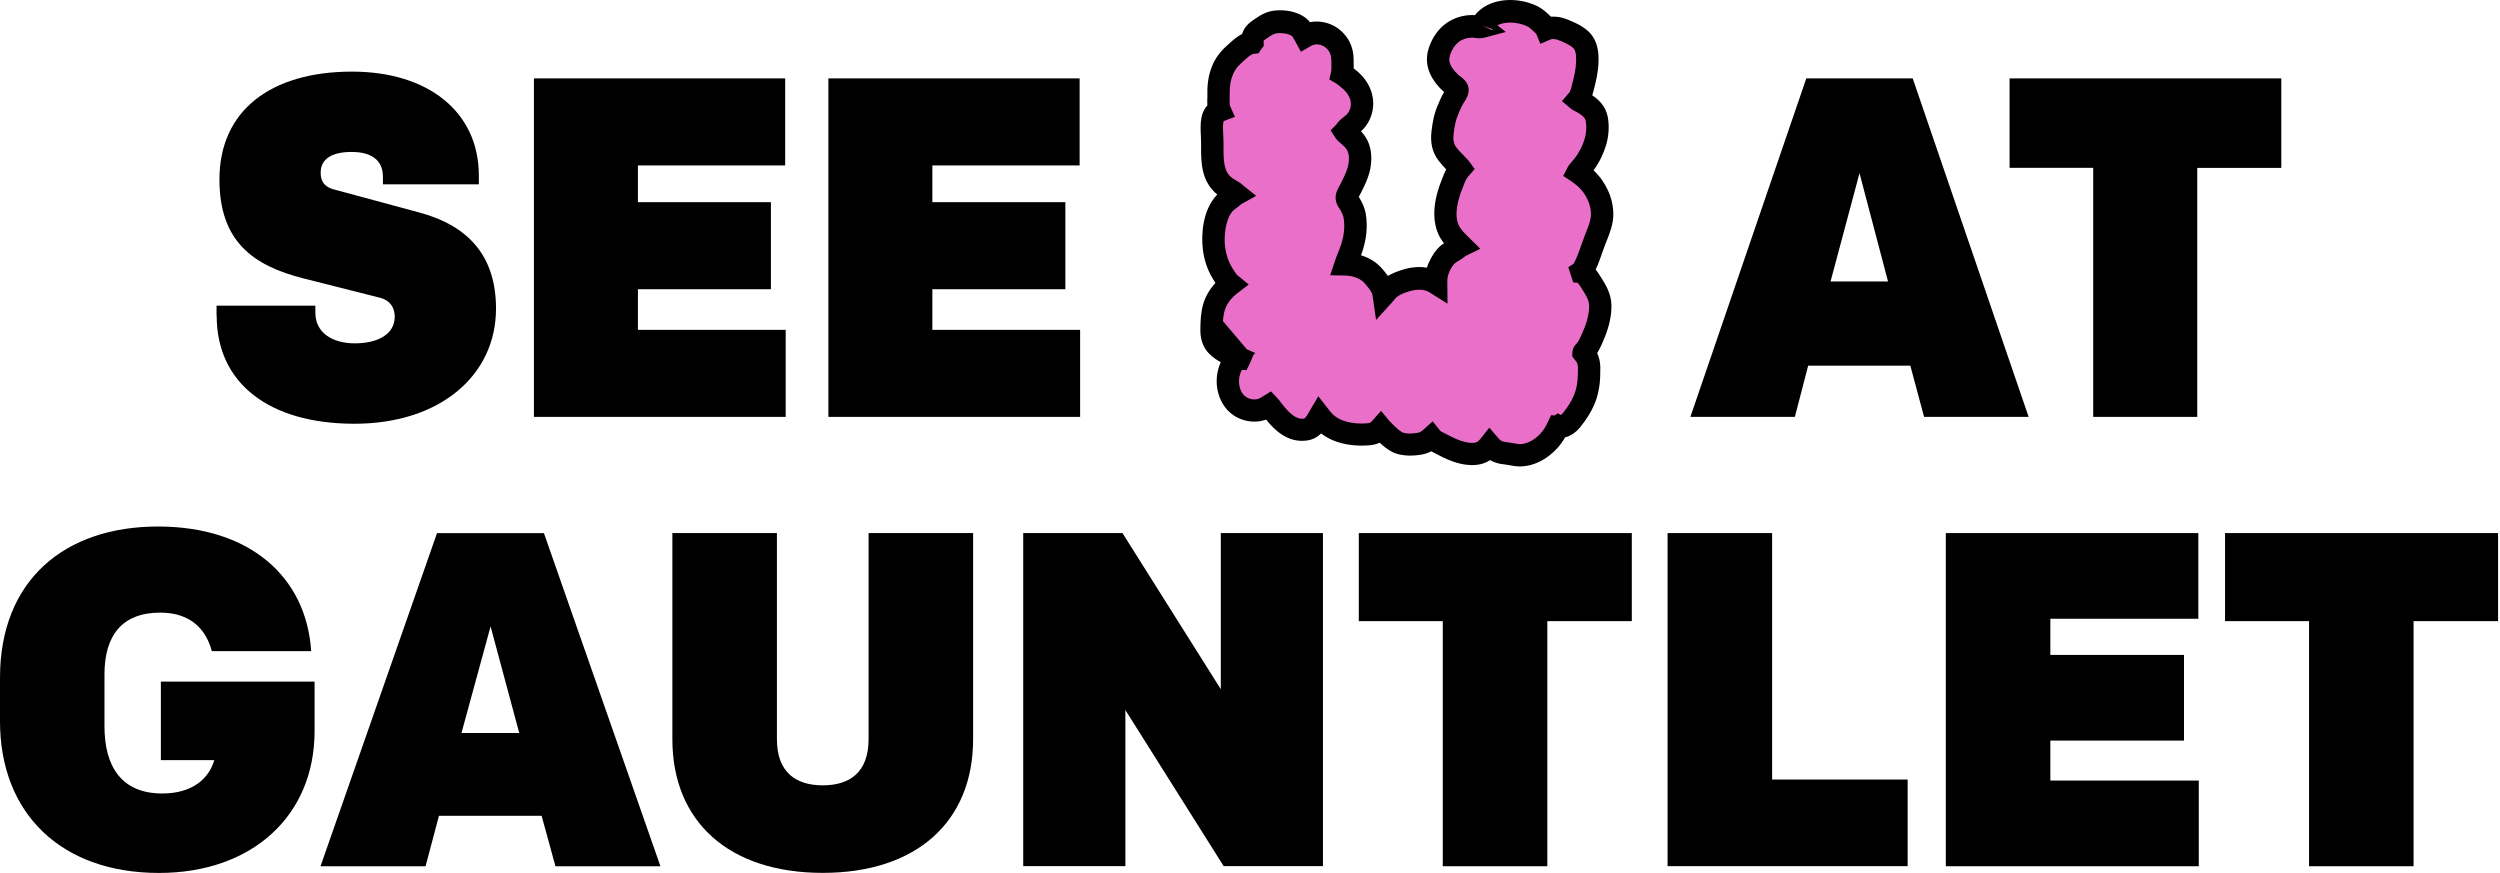
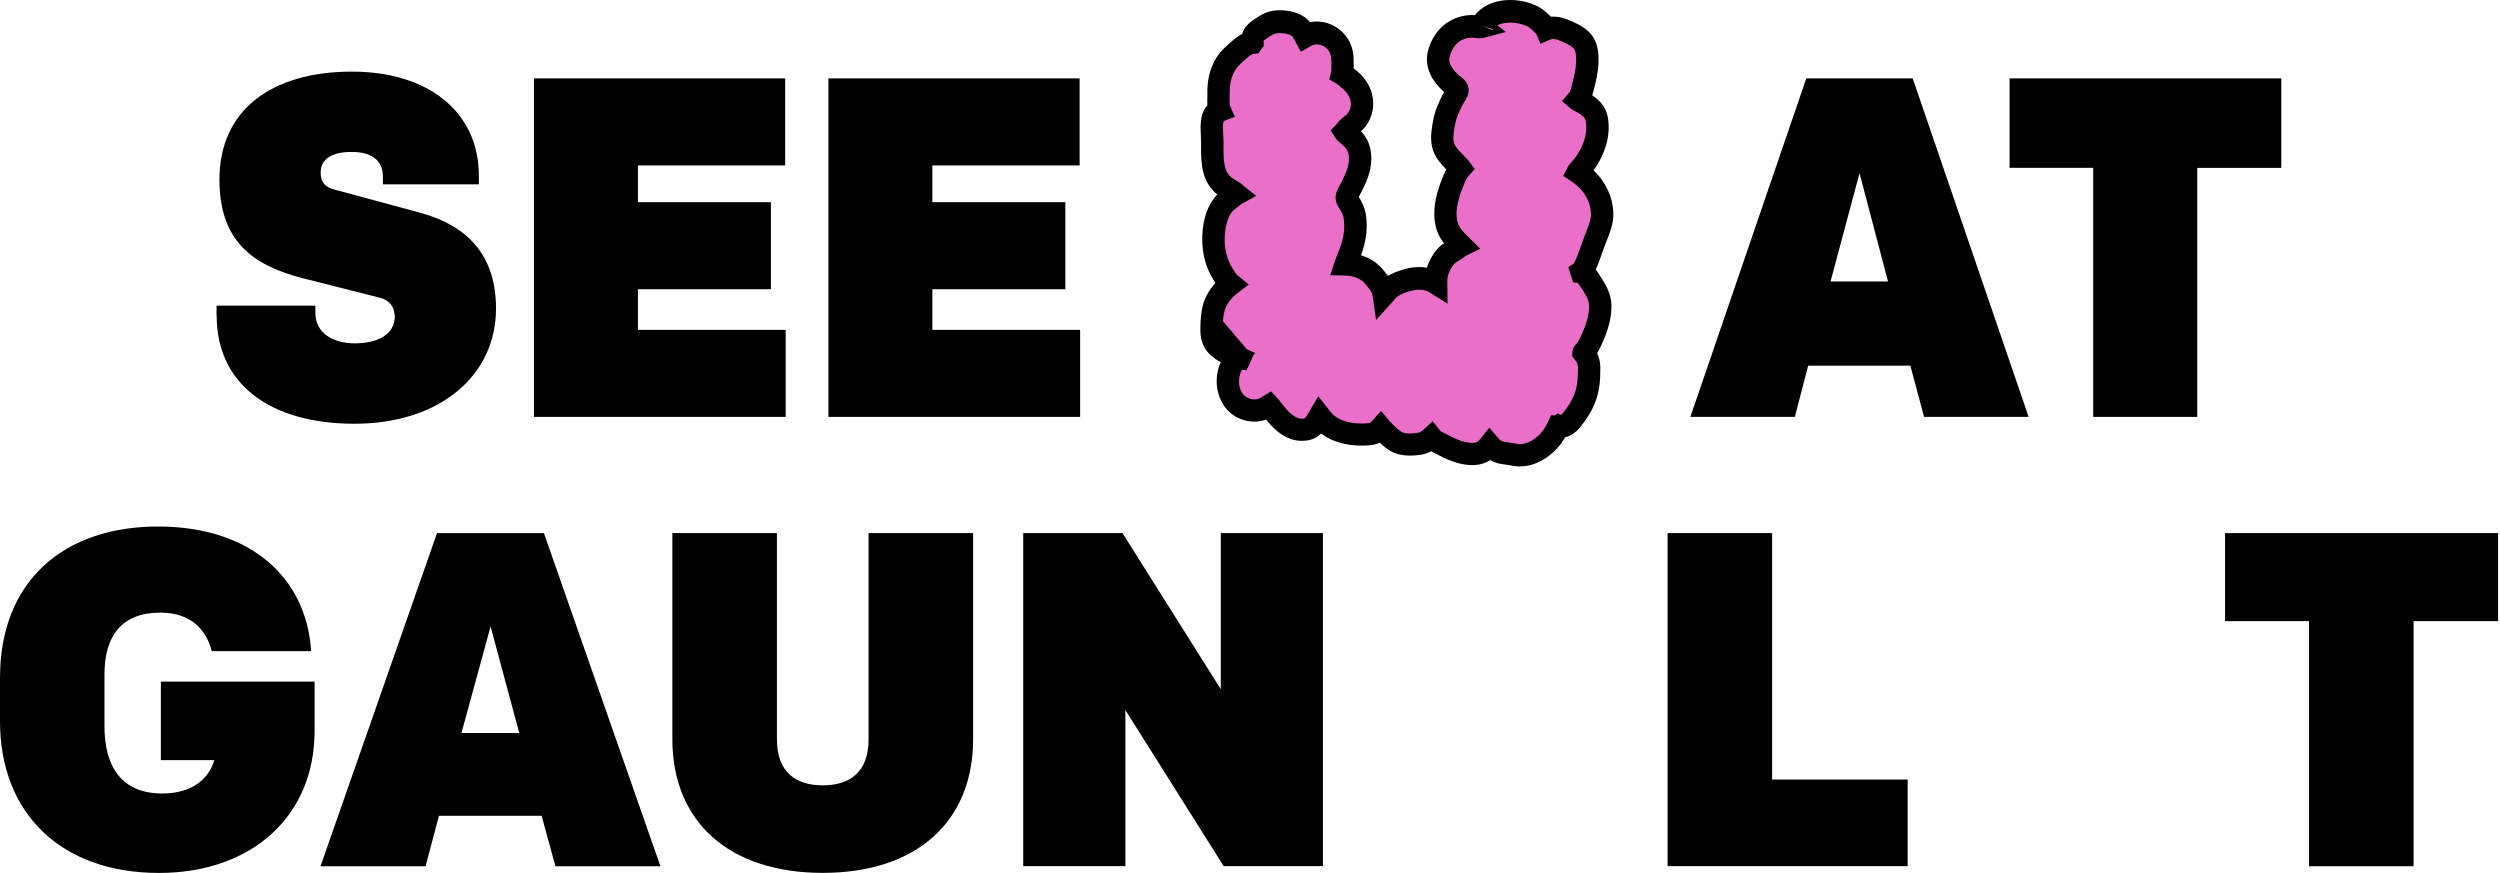
<svg xmlns="http://www.w3.org/2000/svg" width="856" height="299" viewBox="0 0 856 299" fill="none">
  <path d="M72.534 222.958C70.725 216.113 65.841 209.762 54.884 209.762C41.646 209.762 35.771 217.744 35.771 230.94V248.708C35.771 262.077 41.324 271.69 55.553 271.69C66.015 271.69 71.567 266.475 73.377 260.273H55.082V233.386H107.711V250.339C107.711 279.35 86.292 298.897 54.438 298.897C20.922 298.897 0 278.535 0 246.928V232.101C0 198.543 22.236 180.28 54.091 180.28C85.945 180.28 104.934 197.875 106.545 222.958H72.559H72.534Z" fill="black" />
  <path d="M226.155 296.599H190.185L185.45 279.326H150.299L145.713 296.599H109.743L149.629 182.554H186.244L226.13 296.599H226.155ZM158.008 250.981H177.79L167.974 214.482L158.008 250.981Z" fill="black" />
  <path d="M230.22 253.082V182.529H266.016V253.082C266.016 264.647 272.71 268.897 281.708 268.897C290.707 268.897 297.4 264.671 297.4 253.082V182.529H333.196V253.082C333.196 281.426 313.736 298.873 281.708 298.873C249.68 298.873 230.22 281.451 230.22 253.082Z" fill="black" />
  <path d="M350.35 182.529H384.337L418.001 235.981V182.529H452.979V296.574H418.992L385.328 243.123V296.574H350.35V182.529Z" fill="black" />
-   <path d="M494.006 212.678H465.25V182.529H558.731V212.678H529.802V296.599H494.006V212.678Z" fill="black" />
  <path d="M570.977 182.529H606.773V266.92H653.179V296.574H570.977V182.529Z" fill="black" />
-   <path d="M666.243 182.529H752.709V211.862H702.039V224.243H747.801V253.576H702.039V267.266H752.858V296.599H666.243V182.554V182.529Z" fill="black" />
  <path d="M790.613 212.678H761.856V182.529H855.338V212.678H826.408V296.599H790.613V212.678Z" fill="black" />
  <path d="M74.145 108.147V104.662H107.983V107.133C107.983 113.929 113.833 117.562 121.493 117.562C129.153 117.562 135.153 114.572 135.153 108.443C135.153 105.132 133.368 102.809 130.269 101.993L104.091 95.371C86.193 90.898 75.137 82.298 75.137 61.441C75.137 37.767 92.862 24.522 120.527 24.522C146.556 24.522 163.958 38.262 163.958 60.132V63.122H131.112V60.477C131.112 55.683 128.187 52.026 120.378 52.026C113.71 52.026 109.793 54.349 109.793 59.143C109.793 62.282 111.255 63.937 114.032 64.777L143.482 72.735C160.884 77.38 169.833 88.13 169.833 105.675C169.833 128.534 150.646 145.091 121.37 145.091C92.093 145.091 74.195 131.178 74.195 108.171L74.145 108.147Z" fill="black" />
  <path d="M182.798 26.845H268.843V56.647H218.42V69.225H263.959V99.028H218.42V112.941H269.016V142.743H182.823V26.845H182.798Z" fill="black" />
  <path d="M283.617 26.845H369.662V56.647H319.24V69.225H364.778V99.028H319.24V112.941H369.835V142.743H283.642V26.845H283.617Z" fill="black" />
  <path d="M694.603 142.743H658.806L654.096 125.198H619.118L614.557 142.743H578.786L618.474 26.845H654.914L694.603 142.743ZM626.778 96.384H646.461L636.694 59.291L626.778 96.384Z" fill="black" />
  <path d="M716.715 57.463H688.083V26.845H781.118V57.487H752.337V142.743H716.715V57.463Z" fill="black" />
  <path d="M542.662 93.851C542.488 93.678 541.522 93.01 541.571 93.134C541.571 93.134 542.439 91.725 542.612 91.379C544.124 88.463 544.967 85.325 546.132 82.285C547.248 79.345 548.661 76.454 548.636 73.241C548.586 67.953 545.537 62.59 541.224 59.625C541.075 59.526 540.604 59.13 540.282 58.933C540.332 58.859 540.356 58.809 540.381 58.76C540.976 57.969 541.67 57.277 542.265 56.511C544.075 54.188 545.512 51.346 546.355 48.529C547.074 46.157 547.273 43.093 546.802 40.646C546.256 37.977 544.224 36.371 541.943 35.086C541.497 34.839 541.026 34.616 540.579 34.369C540.48 34.32 540.431 34.27 540.381 34.246C540.505 34.097 540.703 33.653 540.753 33.578C541.447 32.417 541.794 30.959 542.141 29.649C542.885 26.832 543.505 24.089 543.579 21.173C543.653 18.43 543.455 15.514 541.298 13.537C539.662 12.03 537.035 10.918 535.002 10.127C533.886 9.682 532.696 9.484 531.482 9.559C530.837 9.608 530.193 9.707 529.622 9.979C529.35 9.287 527.962 8.026 527.515 7.606C526.598 6.741 525.582 5.951 524.417 5.432C519.682 3.257 512.542 3.059 508.651 6.989C508.279 7.384 507.956 7.829 507.709 8.323C507.585 8.57 507.287 9.089 507.411 9.188C506.593 9.41 505.254 9.064 504.486 9.04C502.007 8.966 499.478 9.682 497.47 11.14C495.239 12.771 493.702 15.218 492.884 17.837C491.992 20.704 492.711 23.397 494.446 25.794C495.165 26.783 495.983 27.672 496.9 28.488C497.47 29.007 498.908 29.822 499.131 30.588C499.379 31.478 498.115 33.01 497.718 33.727C496.999 34.962 496.479 36.297 495.909 37.606C494.843 40.078 494.397 42.648 494.074 45.341C493.752 47.961 494.025 50.432 495.636 52.607C496.479 53.743 497.47 54.781 498.462 55.794C498.933 56.264 499.404 56.733 499.85 57.228C499.974 57.351 500.073 57.5 500.172 57.648C500.048 57.796 499.924 57.944 499.825 58.043C499.429 58.488 499.082 59.032 498.784 59.575C498.115 60.811 497.669 62.17 497.148 63.455C495.115 68.521 493.603 75.514 497.024 80.333C498.016 81.717 499.231 82.903 500.421 84.09C500.321 84.139 500.222 84.164 500.148 84.213C499.255 84.707 498.537 85.473 497.619 85.943C495.661 86.956 494.62 88.118 493.554 90.07C492.612 91.775 491.992 93.381 491.868 95.358C491.843 95.877 491.818 96.421 491.843 96.94C491.174 96.519 490.48 96.174 489.736 95.902C487.332 95.061 484.555 95.21 482.126 95.852C479.92 96.445 477.515 97.385 475.73 98.867C475.333 99.188 474.639 100.127 473.945 100.894C473.846 100.177 473.722 99.46 473.425 98.768C472.731 97.236 471.541 95.828 470.45 94.543C468.293 92.047 465.269 90.836 462.021 90.515C461.873 90.515 461.352 90.44 460.881 90.44C460.955 90.218 461.005 89.971 461.079 89.749C461.6 88.34 462.17 86.981 462.691 85.572C464.029 81.816 464.599 77.912 463.955 73.933C463.707 72.376 463.013 70.992 462.22 69.658C461.873 69.04 461.278 68.348 461.228 67.607C461.203 66.742 462.096 65.383 462.492 64.641C464.153 61.33 465.74 58.241 465.789 54.46C465.839 51.272 464.897 48.9 462.468 46.799C461.947 46.355 461.451 45.885 460.931 45.416C460.807 45.317 460.683 45.168 460.584 45.02C460.584 45.02 460.633 44.971 460.658 44.897C461.303 43.636 462.939 42.747 463.905 41.758C466.558 39.065 467.153 34.938 465.566 31.503C464.748 29.748 463.41 28.191 461.922 26.98C461.154 26.387 460.41 25.646 459.567 25.177C459.642 24.88 459.691 24.559 459.716 24.237C459.815 23.002 459.741 21.741 459.716 20.506C459.691 17.985 459.022 15.86 457.262 14.007C455.725 12.376 453.742 11.412 451.511 11.239C449.751 11.091 448.338 11.536 446.999 12.302C446.28 10.992 445.685 9.657 444.173 8.743C442.14 7.532 439.537 7.211 437.207 7.409C434.927 7.582 433.414 8.62 431.605 9.88C430.737 10.473 429.894 11.017 429.374 11.98C429.151 12.4 429.002 12.87 428.927 13.339C428.878 13.611 428.853 13.883 428.853 14.155C428.853 14.279 428.853 14.377 428.853 14.451C428.828 14.501 428.804 14.526 428.779 14.575C426.696 14.847 425.011 16.453 423.474 17.812C421.54 19.517 419.978 21.124 418.888 23.521C417.648 26.288 417.252 29.007 417.301 32.022C417.326 33.554 417.127 35.259 417.4 36.766C417.475 37.137 417.598 37.483 417.722 37.804C417.499 37.878 417.301 37.953 417.103 38.051C416.037 38.62 415.417 39.757 415.169 40.918C414.649 43.414 415.12 46.355 415.095 48.9C415.095 54.213 414.723 60.243 419.433 63.875C420.325 64.567 421.292 65.061 422.234 65.654C422.557 65.852 422.879 66.223 423.226 66.47C422.631 66.791 421.862 67.557 421.342 67.928C420.499 68.496 419.706 69.089 419.061 69.856C415.839 73.636 415.095 80.136 415.665 84.905C416.012 87.895 416.904 90.786 418.466 93.381C419.235 94.641 420.053 96.025 421.094 97.063C421.193 97.162 421.317 97.236 421.416 97.335C418.739 99.411 416.557 102.055 415.615 105.416C414.971 107.665 414.872 110.185 414.847 112.533C414.797 114.88 415.219 117.03 417.004 118.711C418.714 120.292 420.92 121.38 423.102 122.146C423.176 122.146 423.325 122.245 423.474 122.294C422.581 123.258 421.863 124.79 421.392 125.902C419.631 129.979 420.251 135.391 423.722 138.456C425.581 140.111 428.184 140.877 430.638 140.531C431.902 140.358 433.092 139.889 434.158 139.197C434.207 139.147 434.406 139.049 434.604 138.925C434.728 139.049 434.852 139.172 434.877 139.222C437.703 143.002 441.397 147.772 446.801 147.154C449.156 146.882 450.296 145.276 451.337 143.373C451.486 143.077 451.684 142.805 451.858 142.508C452.155 142.904 452.477 143.274 452.577 143.423C456.245 148.044 462.914 149.255 468.541 148.785C469.88 148.662 471.144 148.241 472.136 147.278C472.334 147.105 472.557 146.858 472.755 146.635C473.301 147.278 474.044 147.97 474.466 148.39C475.507 149.428 476.796 150.564 478.085 151.306C480.366 152.615 483.886 152.442 486.39 151.923C487.877 151.627 489.017 150.811 490.058 149.848C490.158 149.947 490.232 150.07 490.331 150.169C491.124 150.984 492.141 151.405 493.132 151.923C495.586 153.184 497.942 154.444 500.668 155.087C502.676 155.556 505.18 155.803 507.114 154.938C508.031 154.518 508.774 153.876 509.468 153.159C509.642 152.961 509.816 152.739 510.014 152.517C510.807 153.48 511.749 154.296 512.989 154.765C514.079 155.185 515.17 155.26 516.31 155.408C517.674 155.606 519.062 155.976 520.45 155.976C525.805 155.902 530.936 151.578 533.043 146.956C533.143 146.759 533.266 146.561 533.316 146.363C533.316 146.339 533.316 146.314 533.341 146.314C533.638 146.339 534.283 146.289 534.407 146.264C535.894 146.017 537.034 145.177 538.001 144.04C539.761 141.94 541.298 139.592 542.364 137.072C543.505 134.378 543.976 131.586 544.05 128.67C544.1 127.212 544.199 125.63 543.901 124.197C543.777 123.579 543.554 122.961 543.257 122.418C543.108 122.146 542.216 120.96 542.216 120.96C542.216 120.663 542.984 119.996 543.182 119.749C543.554 119.23 543.876 118.686 544.174 118.118C544.918 116.684 545.562 115.152 546.157 113.645C547.248 110.877 547.991 107.788 547.967 104.798C547.917 101.981 546.578 99.658 545.116 97.335C544.372 96.174 543.653 94.938 542.662 93.999V93.851ZM424.441 122.541C424.565 122.912 424.54 122.665 424.441 122.541Z" fill="#EA6FC8" />
  <path d="M520.401 159.708C519.137 159.708 517.996 159.51 517.005 159.312C516.608 159.238 516.212 159.164 515.84 159.115L515.27 159.04C514.179 158.917 512.964 158.744 511.625 158.225C511.129 158.027 510.659 157.805 510.188 157.533C509.741 157.83 509.27 158.101 508.725 158.349C506.296 159.411 503.321 159.535 499.825 158.719C496.801 158.003 494.273 156.718 491.843 155.457L491.05 155.037C490.728 154.889 490.406 154.716 490.034 154.518C489.216 154.963 488.274 155.334 487.208 155.556C485.175 155.976 480.044 156.668 476.226 154.493C475.011 153.802 473.747 152.838 472.408 151.577C471.367 152.072 470.177 152.368 468.888 152.467C465.542 152.764 458.031 152.813 452.354 148.414C451.189 149.576 449.552 150.589 447.247 150.861C440.876 151.602 436.488 147.352 433.513 143.67C432.72 143.942 431.927 144.139 431.109 144.263C427.539 144.732 423.796 143.62 421.143 141.248C416.706 137.319 415.318 130.226 417.847 124.345C417.896 124.246 417.946 124.123 417.995 124.024C416.632 123.282 415.392 122.418 414.376 121.454C411.253 118.562 410.955 114.905 411.005 112.409C411.054 109.913 411.153 107.047 411.922 104.328C412.69 101.61 414.103 99.114 416.161 96.89C415.814 96.371 415.516 95.852 415.219 95.358C413.409 92.368 412.294 89.007 411.847 85.3C411.203 79.814 411.972 72.228 416.136 67.335C416.359 67.088 416.582 66.841 416.805 66.618C411.178 62.071 411.228 55.276 411.252 49.814V48.85C411.252 48.109 411.228 47.318 411.178 46.528C411.079 44.55 410.955 42.302 411.401 40.102C411.724 38.546 412.418 37.137 413.409 36.074C413.335 35.135 413.36 34.221 413.409 33.381C413.409 32.936 413.434 32.491 413.409 32.046C413.335 28.216 413.955 25.003 415.318 21.939C416.731 18.776 418.813 16.75 420.846 14.946L421.119 14.699C422.234 13.71 423.598 12.475 425.308 11.634C425.457 11.091 425.68 10.597 425.928 10.127C426.87 8.422 428.208 7.508 429.2 6.816C431.282 5.382 433.464 3.85 436.811 3.578C440.281 3.306 443.553 3.974 446.057 5.456C447.123 6.099 447.916 6.84 448.536 7.606C449.577 7.384 450.643 7.335 451.734 7.409C454.932 7.656 457.807 9.04 459.989 11.363C462.294 13.809 463.459 16.799 463.484 20.456V21.297C463.509 21.989 463.534 22.681 463.509 23.397C463.559 23.447 463.608 23.471 463.658 23.521L464.228 23.99C466.31 25.646 467.946 27.672 468.963 29.896C471.243 34.814 470.276 40.646 466.558 44.427C466.385 44.6 466.211 44.773 466.013 44.946C468.467 47.541 469.582 50.605 469.533 54.485C469.483 59.081 467.674 62.664 465.938 66.124C465.715 66.544 465.591 66.816 465.418 67.088C465.368 67.162 465.319 67.285 465.244 67.384C465.319 67.483 465.368 67.582 465.442 67.706C466.335 69.213 467.302 71.066 467.649 73.29C468.368 77.664 467.872 82.211 466.211 86.832C466.137 87.03 466.087 87.203 466.013 87.401C468.913 88.29 471.392 89.847 473.251 92.022C473.896 92.763 474.59 93.579 475.21 94.468C476.821 93.529 478.73 92.763 481.01 92.121C483.588 91.404 486.216 91.256 488.571 91.651C488.918 90.514 489.439 89.378 490.108 88.167C491.323 85.968 492.637 84.46 494.421 83.299C494.223 83.052 494.025 82.78 493.827 82.483C490.306 77.541 490.207 70.251 493.504 61.972L493.876 61.009C494.223 60.07 494.644 59.007 495.165 57.969C494.248 57.03 493.306 55.992 492.438 54.831C490.405 52.088 489.662 48.826 490.158 44.822C490.48 42.178 490.951 39.114 492.29 36.05L492.612 35.284C493.108 34.147 493.603 32.961 494.322 31.75C494.372 31.676 494.422 31.577 494.471 31.503C494.397 31.429 494.322 31.379 494.248 31.305C493.132 30.317 492.141 29.204 491.273 28.018C488.67 24.46 487.927 20.555 489.141 16.676C490.257 13.068 492.389 10.003 495.14 8.002C497.818 6.074 501.139 5.061 504.535 5.16C504.684 5.16 504.858 5.16 505.031 5.185C505.279 4.839 505.552 4.542 505.825 4.246C511.006 -0.993 519.855 -0.895 525.929 1.898C527.367 2.565 528.73 3.504 530.069 4.789C530.416 5.11 530.738 5.407 531.011 5.704C531.06 5.704 531.085 5.704 531.135 5.704C532.87 5.605 534.605 5.877 536.291 6.519C538.844 7.508 541.72 8.768 543.802 10.695C547.521 14.106 547.397 19.122 547.322 21.247C547.223 24.657 546.504 27.722 545.76 30.588L545.686 30.835C545.537 31.379 545.389 31.997 545.19 32.639C547.372 34.097 549.752 36.322 550.471 39.88C551.066 42.87 550.867 46.528 549.95 49.617C549.008 52.73 547.496 55.794 545.637 58.315C549.777 62.195 552.355 67.755 552.404 73.192C552.429 76.651 551.239 79.666 550.173 82.335L549.653 83.645C549.281 84.608 548.958 85.572 548.611 86.511C547.967 88.389 547.297 90.342 546.355 92.269C547 93.06 547.496 93.875 547.967 94.617L548.289 95.111C550 97.805 551.685 100.745 551.76 104.576C551.809 107.739 551.09 111.297 549.702 114.88C549.157 116.24 548.438 118.019 547.545 119.724C547.372 120.045 547.149 120.465 546.876 120.935C547.223 121.676 547.496 122.467 547.669 123.258C548.041 124.938 547.967 126.569 547.917 127.978V128.645C547.793 132.327 547.149 135.539 545.909 138.455C544.769 141.149 543.083 143.818 540.951 146.388C539.514 148.118 537.803 149.255 535.894 149.749C533.019 154.864 527.144 159.634 520.5 159.708C520.451 159.708 520.401 159.708 520.376 159.708H520.401ZM509.89 146.388L512.989 149.971C513.485 150.564 513.906 150.91 514.426 151.108C514.848 151.281 515.493 151.355 516.212 151.454L516.881 151.553C517.401 151.627 517.897 151.726 518.418 151.8C519.186 151.948 519.88 152.047 520.45 152.072C524.268 152.022 528.11 148.587 529.598 145.301L531.085 142.162L532.275 142.261L533.415 141.52L534.481 142.088C534.655 141.965 534.853 141.767 535.076 141.495C536.737 139.518 538.001 137.492 538.869 135.465C539.737 133.439 540.183 131.19 540.257 128.447V127.731C540.307 126.643 540.356 125.63 540.183 124.864C540.133 124.592 540.034 124.32 539.885 124.049C539.786 123.9 539.191 123.134 539.191 123.134L538.324 121.997L538.398 120.589C538.497 118.958 539.513 117.92 540.133 117.277C540.356 116.981 540.579 116.586 540.778 116.19C541.497 114.806 542.092 113.348 542.587 112.088C543.629 109.444 544.149 106.874 544.124 104.699C544.1 102.87 543.083 101.141 541.869 99.238L541.522 98.694C541.075 97.978 540.654 97.31 540.232 96.841L538.671 96.692L536.985 91.478L538.745 90.366C538.919 90.07 539.092 89.773 539.166 89.625C540.059 87.895 540.703 86.017 541.398 84.04C541.769 83.002 542.117 81.964 542.513 80.926L543.059 79.518C543.926 77.318 544.769 75.243 544.744 73.266C544.719 69.337 542.389 65.111 538.993 62.788C538.919 62.738 538.77 62.615 538.596 62.491C538.497 62.417 538.373 62.318 538.249 62.219L535.25 60.242L536.886 57.055C537.01 56.808 537.159 56.61 537.233 56.511C537.63 55.992 538.026 55.523 538.448 55.053C538.696 54.757 538.943 54.485 539.191 54.188C540.679 52.285 541.893 49.913 542.612 47.467C543.182 45.613 543.306 43.167 542.959 41.412C542.811 40.646 542.34 39.756 539.985 38.422C539.687 38.249 539.39 38.101 539.092 37.953L538.373 37.582L537.828 37.162L534.804 34.616L537.382 31.626C537.753 31.009 538.026 29.971 538.274 28.957L538.348 28.71C538.968 26.288 539.588 23.694 539.662 21.074C539.737 18.48 539.439 17.096 538.596 16.354C537.307 15.168 534.531 14.081 533.49 13.685C532.87 13.438 532.25 13.339 531.606 13.364C531.234 13.364 531.085 13.438 531.085 13.438L527.416 14.995L526.053 11.659C525.855 11.437 525.507 11.066 524.962 10.572L524.764 10.399C524.045 9.707 523.376 9.213 522.706 8.916C519.756 7.557 515.517 7.236 512.716 8.644L515.567 10.942L508.304 12.895C506.99 13.241 505.701 13.068 504.759 12.944C504.585 12.919 504.412 12.895 504.263 12.87C502.602 12.845 500.916 13.315 499.627 14.254C498.214 15.267 497.099 16.947 496.454 18.998C496.157 19.962 495.934 21.47 497.446 23.546C497.991 24.287 498.636 25.003 499.355 25.646C499.429 25.72 499.578 25.794 499.702 25.918C500.693 26.634 502.181 27.747 502.701 29.55C503.37 31.948 501.957 34.048 501.115 35.308L500.891 35.654C500.42 36.445 500.049 37.359 499.627 38.323L499.28 39.139C498.437 41.066 498.041 43.191 497.718 45.811C497.47 47.812 497.719 49.196 498.561 50.333C499.28 51.322 500.197 52.261 501.065 53.126L501.288 53.373C501.71 53.793 502.106 54.213 502.528 54.658C502.751 54.905 502.949 55.177 503.147 55.424L504.932 57.87L502.577 60.589C502.453 60.712 502.28 60.959 502.032 61.404C501.66 62.096 501.338 62.911 501.016 63.801L500.594 64.888C499.503 67.582 497.297 74.279 500.049 78.134C500.817 79.221 501.883 80.259 502.974 81.347L506.866 85.177L501.759 87.673C501.759 87.673 501.412 87.92 501.189 88.118C500.693 88.488 500.073 88.958 499.305 89.378C498.14 89.996 497.594 90.539 496.801 91.972C496.033 93.381 495.661 94.444 495.587 95.655C495.562 96.075 495.562 96.519 495.562 96.94L495.636 103.982L489.662 100.226C489.191 99.93 488.77 99.732 488.323 99.559C486.886 99.065 484.952 99.065 482.994 99.609C480.787 100.202 479.126 100.968 478.06 101.857C477.986 101.931 477.788 102.179 477.564 102.45C477.267 102.796 476.945 103.167 476.647 103.513L471.169 109.543L470.004 101.511C469.954 101.165 469.88 100.622 469.781 100.449C469.285 99.386 468.293 98.175 467.401 97.137C466.062 95.581 464.079 94.666 461.501 94.394C461.352 94.394 461.005 94.345 460.683 94.345L455.452 94.246L457.113 89.304C457.212 88.958 457.287 88.735 457.361 88.538C457.609 87.846 457.882 87.178 458.154 86.511C458.427 85.819 458.7 85.103 458.972 84.386C460.187 81.001 460.559 77.714 460.063 74.65C459.914 73.661 459.369 72.648 458.799 71.684L458.625 71.412C458.154 70.696 457.361 69.485 457.312 67.879C457.237 66.124 458.105 64.592 458.724 63.48L458.972 63.035C460.608 59.773 461.823 57.351 461.873 54.509C461.898 52.335 461.377 51.099 459.865 49.789C459.295 49.295 458.774 48.826 458.229 48.331C457.931 48.06 457.584 47.714 457.262 47.219L455.601 44.625L457.46 42.771C458.253 41.511 459.344 40.646 460.261 39.929C460.559 39.682 460.881 39.46 461.104 39.213C462.592 37.705 462.963 35.308 462.021 33.257C461.501 32.145 460.584 31.033 459.468 30.119L458.749 29.526C458.328 29.155 457.882 28.809 457.559 28.611L455.155 27.203L455.775 24.485C455.799 24.336 455.824 24.188 455.849 24.04C455.923 23.249 455.898 22.409 455.849 21.593V20.679C455.799 18.924 455.403 17.788 454.411 16.75C453.519 15.811 452.428 15.292 451.139 15.193C450.346 15.143 449.652 15.292 448.833 15.761L445.437 17.713L443.305 13.809C442.76 12.796 442.537 12.4 442.116 12.178C441 11.511 439.29 11.214 437.43 11.363C436.216 11.461 435.373 12.005 433.712 13.166C433.241 13.488 432.745 13.834 432.646 13.957L432.72 15.712L431.803 16.898L430.936 18.232L429.175 18.455C428.407 18.554 427.192 19.641 426.225 20.506L425.928 20.753C424.094 22.384 423.028 23.521 422.309 25.152C421.392 27.203 420.995 29.328 421.045 32.022C421.045 32.565 421.045 33.134 421.045 33.677C421.02 34.616 420.995 35.506 421.119 36.148L422.829 40.004L418.962 41.462C418.962 41.462 418.937 41.585 418.913 41.709C418.665 42.944 418.739 44.6 418.838 46.206C418.888 47.145 418.937 48.06 418.937 48.949V49.962C418.888 55.201 419.061 58.809 421.788 60.86C422.259 61.231 422.755 61.503 423.275 61.799C423.622 62.022 423.994 62.219 424.341 62.442C424.688 62.664 425.06 62.961 425.408 63.282L425.606 63.455L430.117 67.063L425.06 69.856C425.06 69.856 424.738 70.127 424.54 70.3C424.168 70.597 423.821 70.893 423.548 71.091C422.805 71.61 422.334 71.981 421.987 72.376C419.607 75.193 419.012 80.63 419.458 84.485C419.78 87.104 420.549 89.427 421.738 91.429C422.383 92.516 423.028 93.554 423.672 94.246L423.846 94.37L427.564 97.409L423.746 100.35C421.416 102.129 419.929 104.18 419.284 106.454C418.987 107.516 418.838 108.727 418.739 109.963L426.944 119.625L429.795 120.861L428.878 121.899L428.977 122.022L427.936 124.469L426.796 126.742L425.209 126.643C425.11 126.866 424.986 127.113 424.862 127.385C423.796 129.88 423.994 133.612 426.201 135.564C427.217 136.454 428.705 136.899 430.068 136.726C430.712 136.652 431.357 136.38 432.026 135.96L435.199 134.007L437.356 136.306C437.653 136.602 437.827 136.849 437.926 136.948C440.603 140.531 443.256 143.694 446.33 143.348C446.652 143.299 446.974 143.274 447.941 141.52C448.065 141.297 448.214 141.075 448.338 140.853L451.387 135.688L455.576 141.026C459.022 145.375 466.112 145.128 468.194 144.93C469.087 144.856 469.359 144.584 469.458 144.485C469.582 144.362 469.731 144.213 469.88 144.065L472.879 140.68L475.755 144.164C476.077 144.535 476.499 144.93 476.821 145.251L477.217 145.647C478.556 146.981 479.473 147.624 480.019 147.945C481.035 148.538 483.365 148.612 485.671 148.143C486.216 148.044 486.737 147.698 487.53 146.981L490.554 144.263L493.182 147.549C493.43 147.772 493.951 148.019 494.471 148.266L495.339 148.711C497.545 149.848 499.479 150.836 501.586 151.33C503.296 151.726 504.784 151.775 505.602 151.404C505.899 151.281 506.246 150.984 506.692 150.515C506.791 150.416 506.866 150.292 506.965 150.194L509.915 146.462L509.89 146.388ZM525.954 11.313C525.954 11.313 525.979 11.412 526.003 11.437L525.954 11.313ZM507.436 8.718L510.931 10.325C510.931 10.325 511.03 10.102 511.055 9.979L507.436 8.718Z" fill="black" />
</svg>